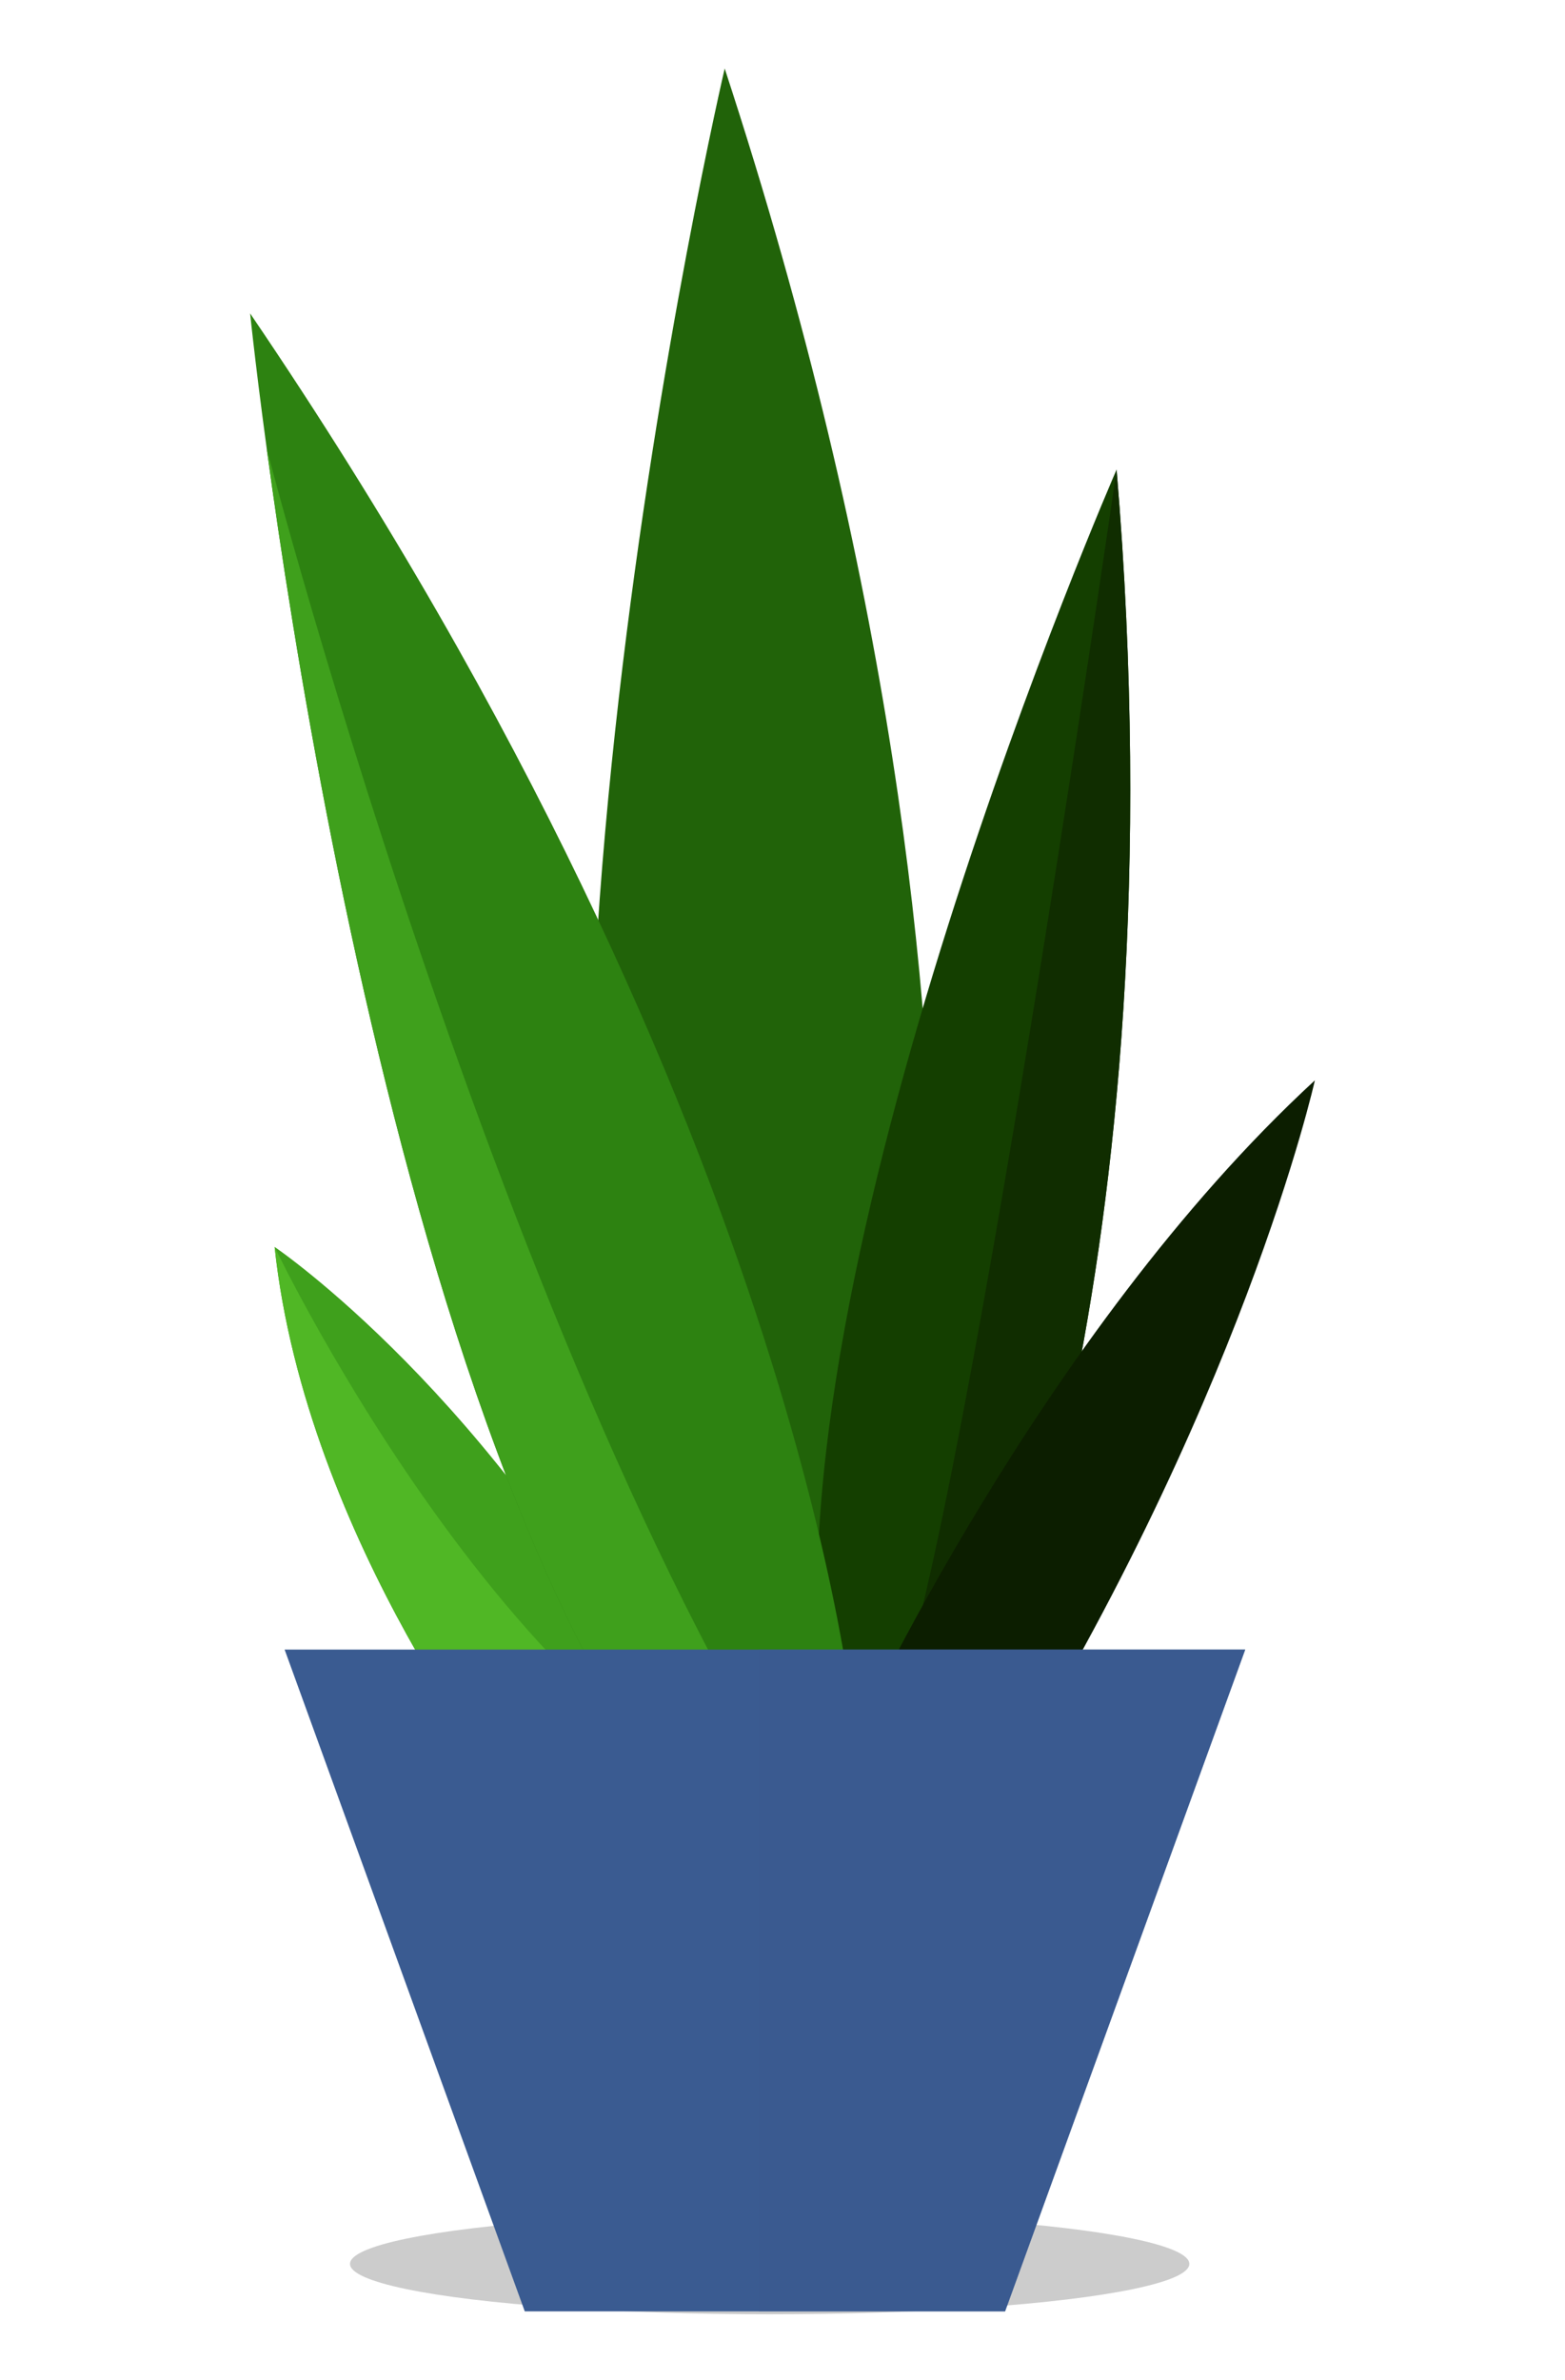
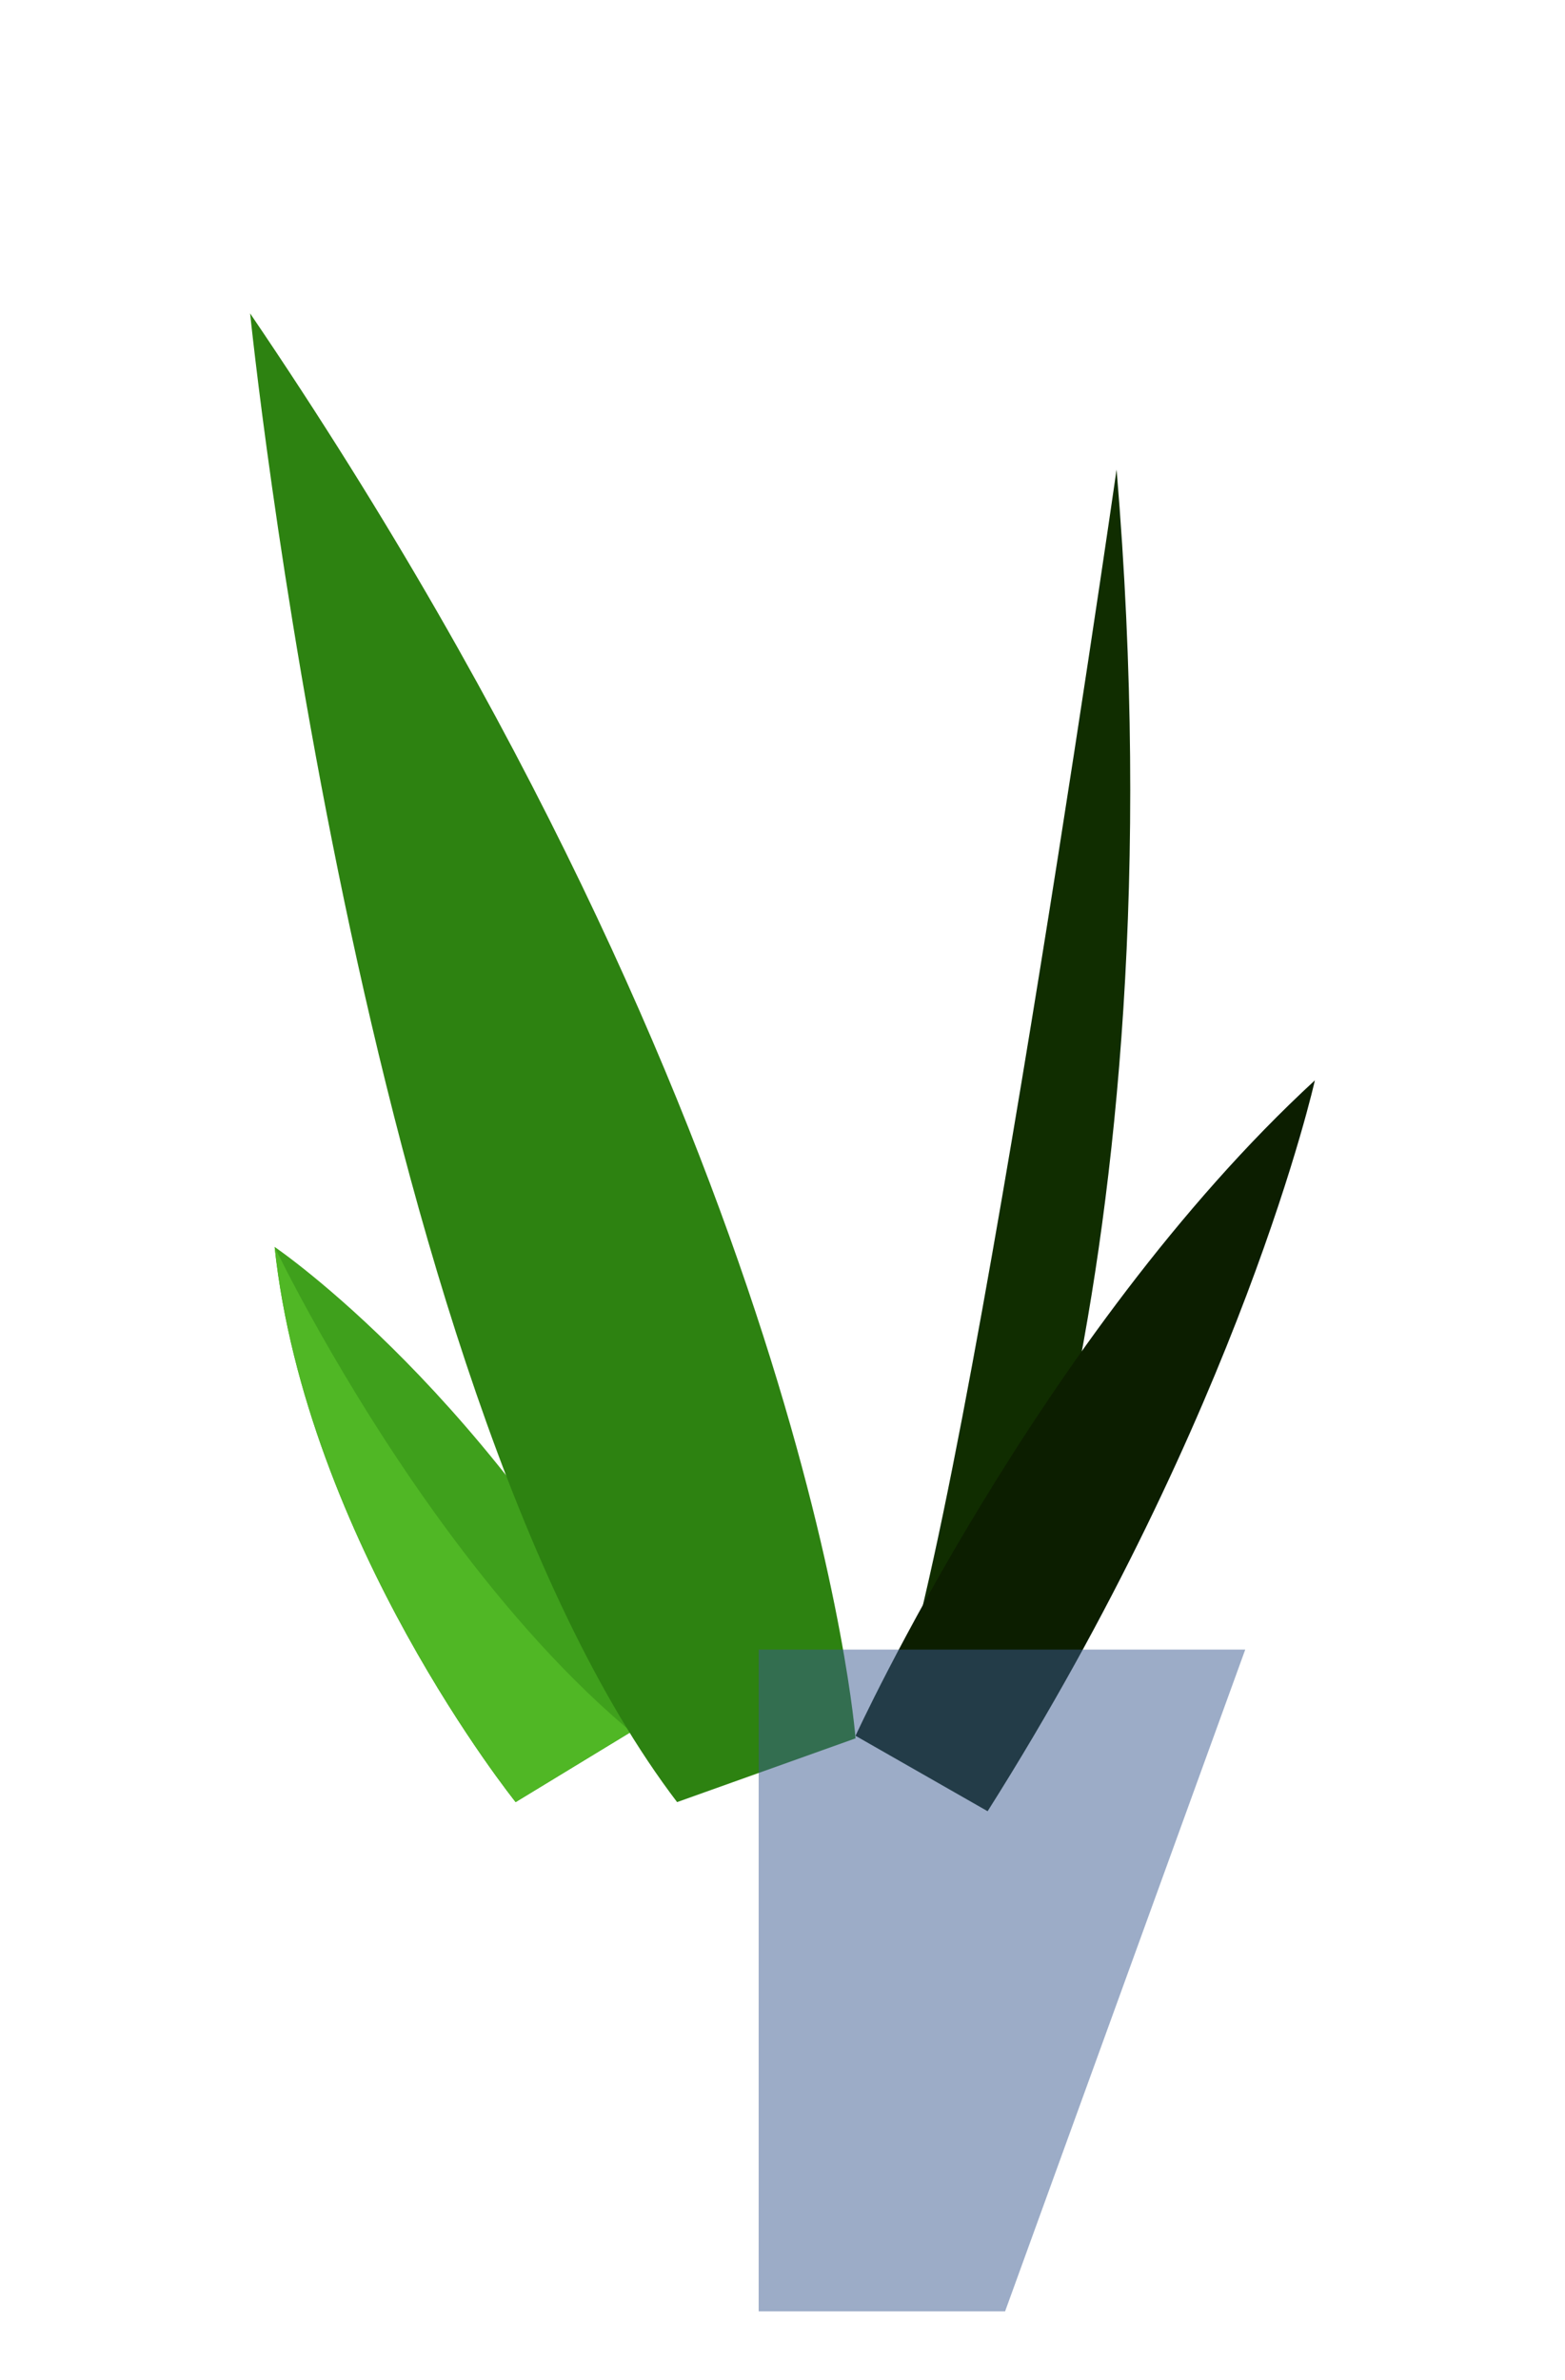
<svg xmlns="http://www.w3.org/2000/svg" xmlns:xlink="http://www.w3.org/1999/xlink" version="1.0" id="Layer_1" x="0px" y="0px" width="123px" height="187.001px" viewBox="0 0 123 187.001" style="enable-background:new 0 0 123 187.001;" xml:space="preserve">
-   <ellipse style="fill:#CCCCCC;" cx="60.492" cy="177.885" rx="32.983" ry="3.961" />
  <g>
    <g>
      <defs>
        <path id="SVGID_1_" d="M40.527,141.601c0,0-16.468-20.468-18.944-43.623c0,0,17.331,11.723,30.327,36.699L40.527,141.601z" />
      </defs>
      <clipPath id="SVGID_2_">
        <use xlink:href="#SVGID_1_" style="overflow:visible;" />
      </clipPath>
      <path style="clip-path:url(#SVGID_2_);fill:#3FA01C;" d="M40.527,141.601c0,0-16.468-20.468-18.944-43.623    c0,0,17.331,11.723,30.327,36.699L40.527,141.601z" />
      <path style="clip-path:url(#SVGID_2_);fill:#50B725;" d="M21.583,97.978c0,0,20.286,42.485,44.952,46.819    c24.667,4.333-47.5-1.004-47.5-1.004L21.583,97.978z" />
    </g>
-     <path style="fill:#216309;" d="M56.957,5.385c0,0-20.739,88.612-4.381,130.061l17.631-0.651   C70.207,134.794,83.262,85.65,56.957,5.385z" />
    <g>
      <defs>
        <path id="SVGID_3_" d="M87.757,36.899c0,0-27.641,63.278-23.008,96.637l11.981,2.058C76.73,135.594,93.106,100.724,87.757,36.899     z" />
      </defs>
      <clipPath id="SVGID_4_">
        <use xlink:href="#SVGID_3_" style="overflow:visible;" />
      </clipPath>
-       <path style="clip-path:url(#SVGID_4_);fill:#143F00;" d="M87.757,36.899c0,0-27.641,63.278-23.008,96.637l11.981,2.058    C76.73,135.594,93.106,100.724,87.757,36.899z" />
      <path style="clip-path:url(#SVGID_4_);fill:#102D00;" d="M87.757,36.899c0,0-13.69,95.132-18.66,99.464    c-4.97,4.333,16.194,4.333,16.194,4.333S94.821,43.202,87.757,36.899z" />
    </g>
    <path style="fill:#0C1E00;" d="M67.24,136.39c0,0,14.489-31.592,36.102-51.502c0,0-5.745,25.834-25.721,57.429L67.24,136.39z" />
    <g>
      <defs>
        <path id="SVGID_5_" d="M19.658,24.626c0,0,8.553,84.158,33.558,116.975l14.024-5.009C67.24,136.592,63.748,89.528,19.658,24.626z     " />
      </defs>
      <clipPath id="SVGID_6_">
        <use xlink:href="#SVGID_5_" style="overflow:visible;" />
      </clipPath>
      <path style="clip-path:url(#SVGID_6_);fill:#2D8211;" d="M19.658,24.626c0,0,8.553,84.158,33.558,116.975l14.024-5.009    C67.24,136.592,63.748,89.528,19.658,24.626z" />
-       <path style="clip-path:url(#SVGID_6_);fill:#3FA01C;" d="M20.968,35.283c0,0,20.567,79.18,47.067,114.514    c26.5,35.333-44.166,9.833-44.166,9.833L20.968,35.283z" />
    </g>
    <g>
      <defs>
        <polygon id="SVGID_7_" points="60.119,129.616 22.369,129.616 41.244,181.616 60.119,181.616 78.994,181.616 97.869,129.616         " />
      </defs>
      <clipPath id="SVGID_8_">
        <use xlink:href="#SVGID_7_" style="overflow:visible;" />
      </clipPath>
-       <polygon style="clip-path:url(#SVGID_8_);fill:#3A5B91;" points="60.119,129.616 22.369,129.616 41.244,181.616 60.119,181.616     78.994,181.616 97.869,129.616   " />
      <rect x="59.627" y="129.616" style="opacity:0.5;clip-path:url(#SVGID_8_);fill:#3A5B91;" width="39" height="57" />
    </g>
  </g>
</svg>